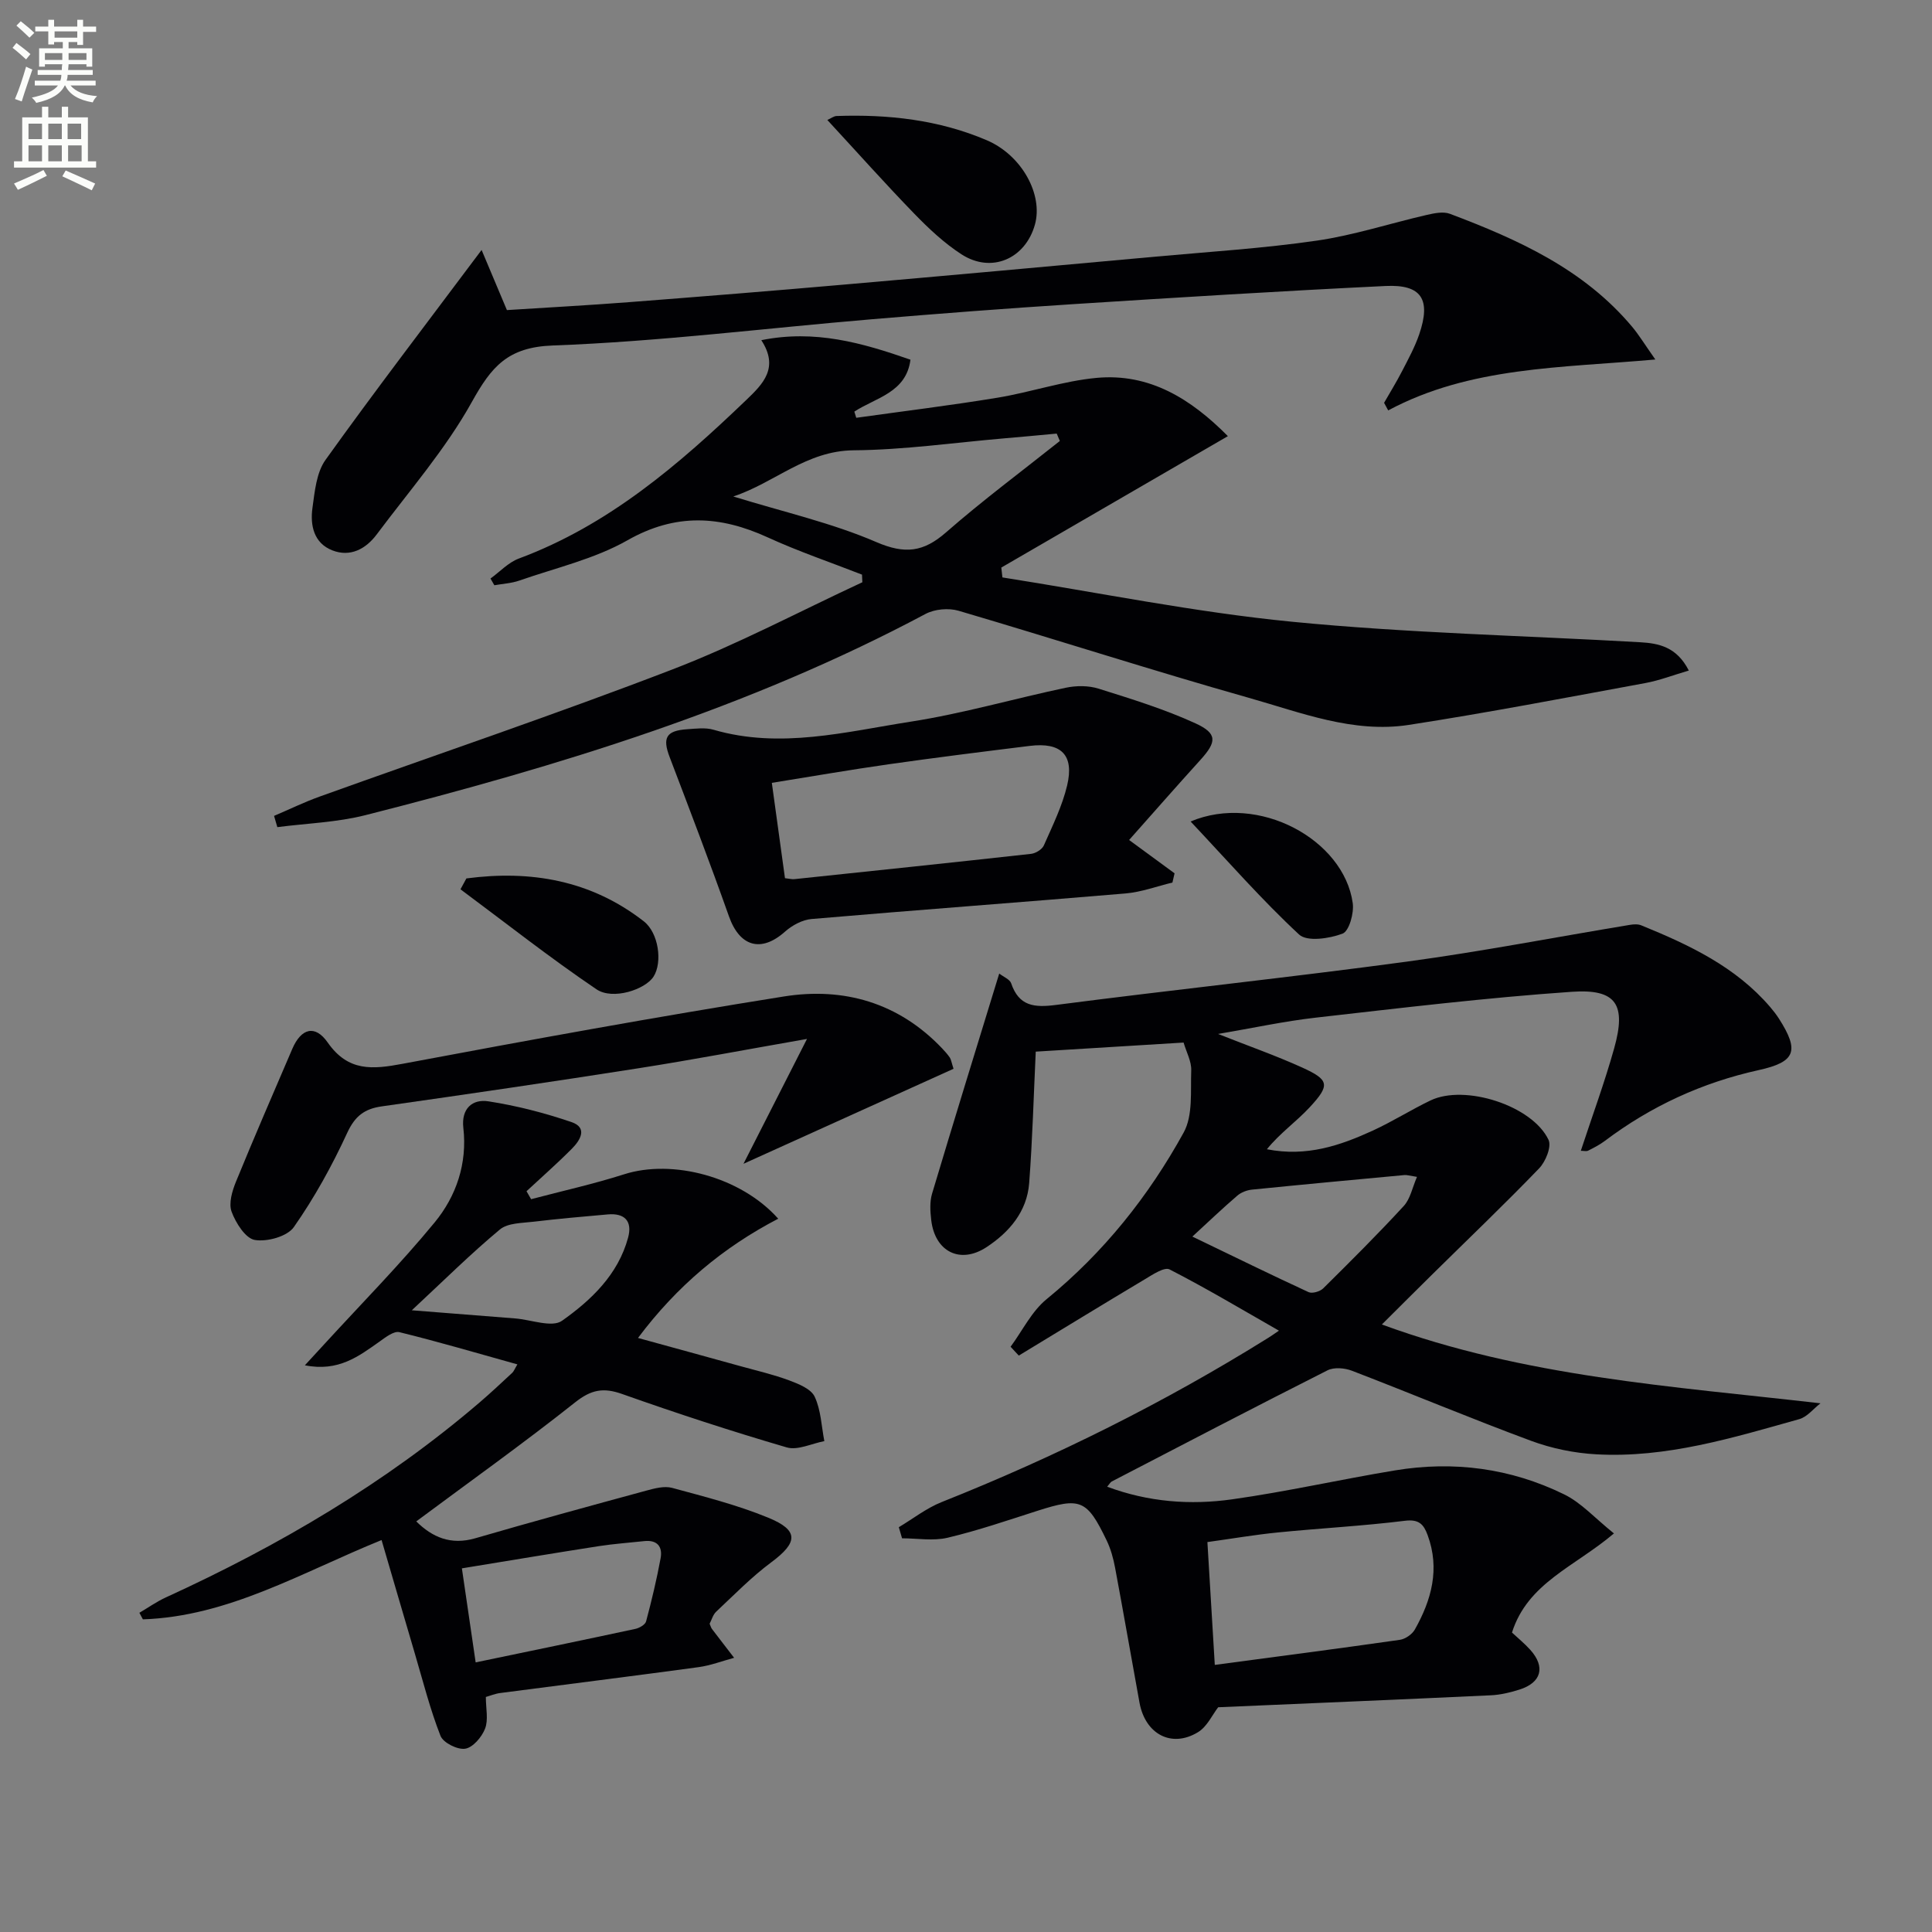
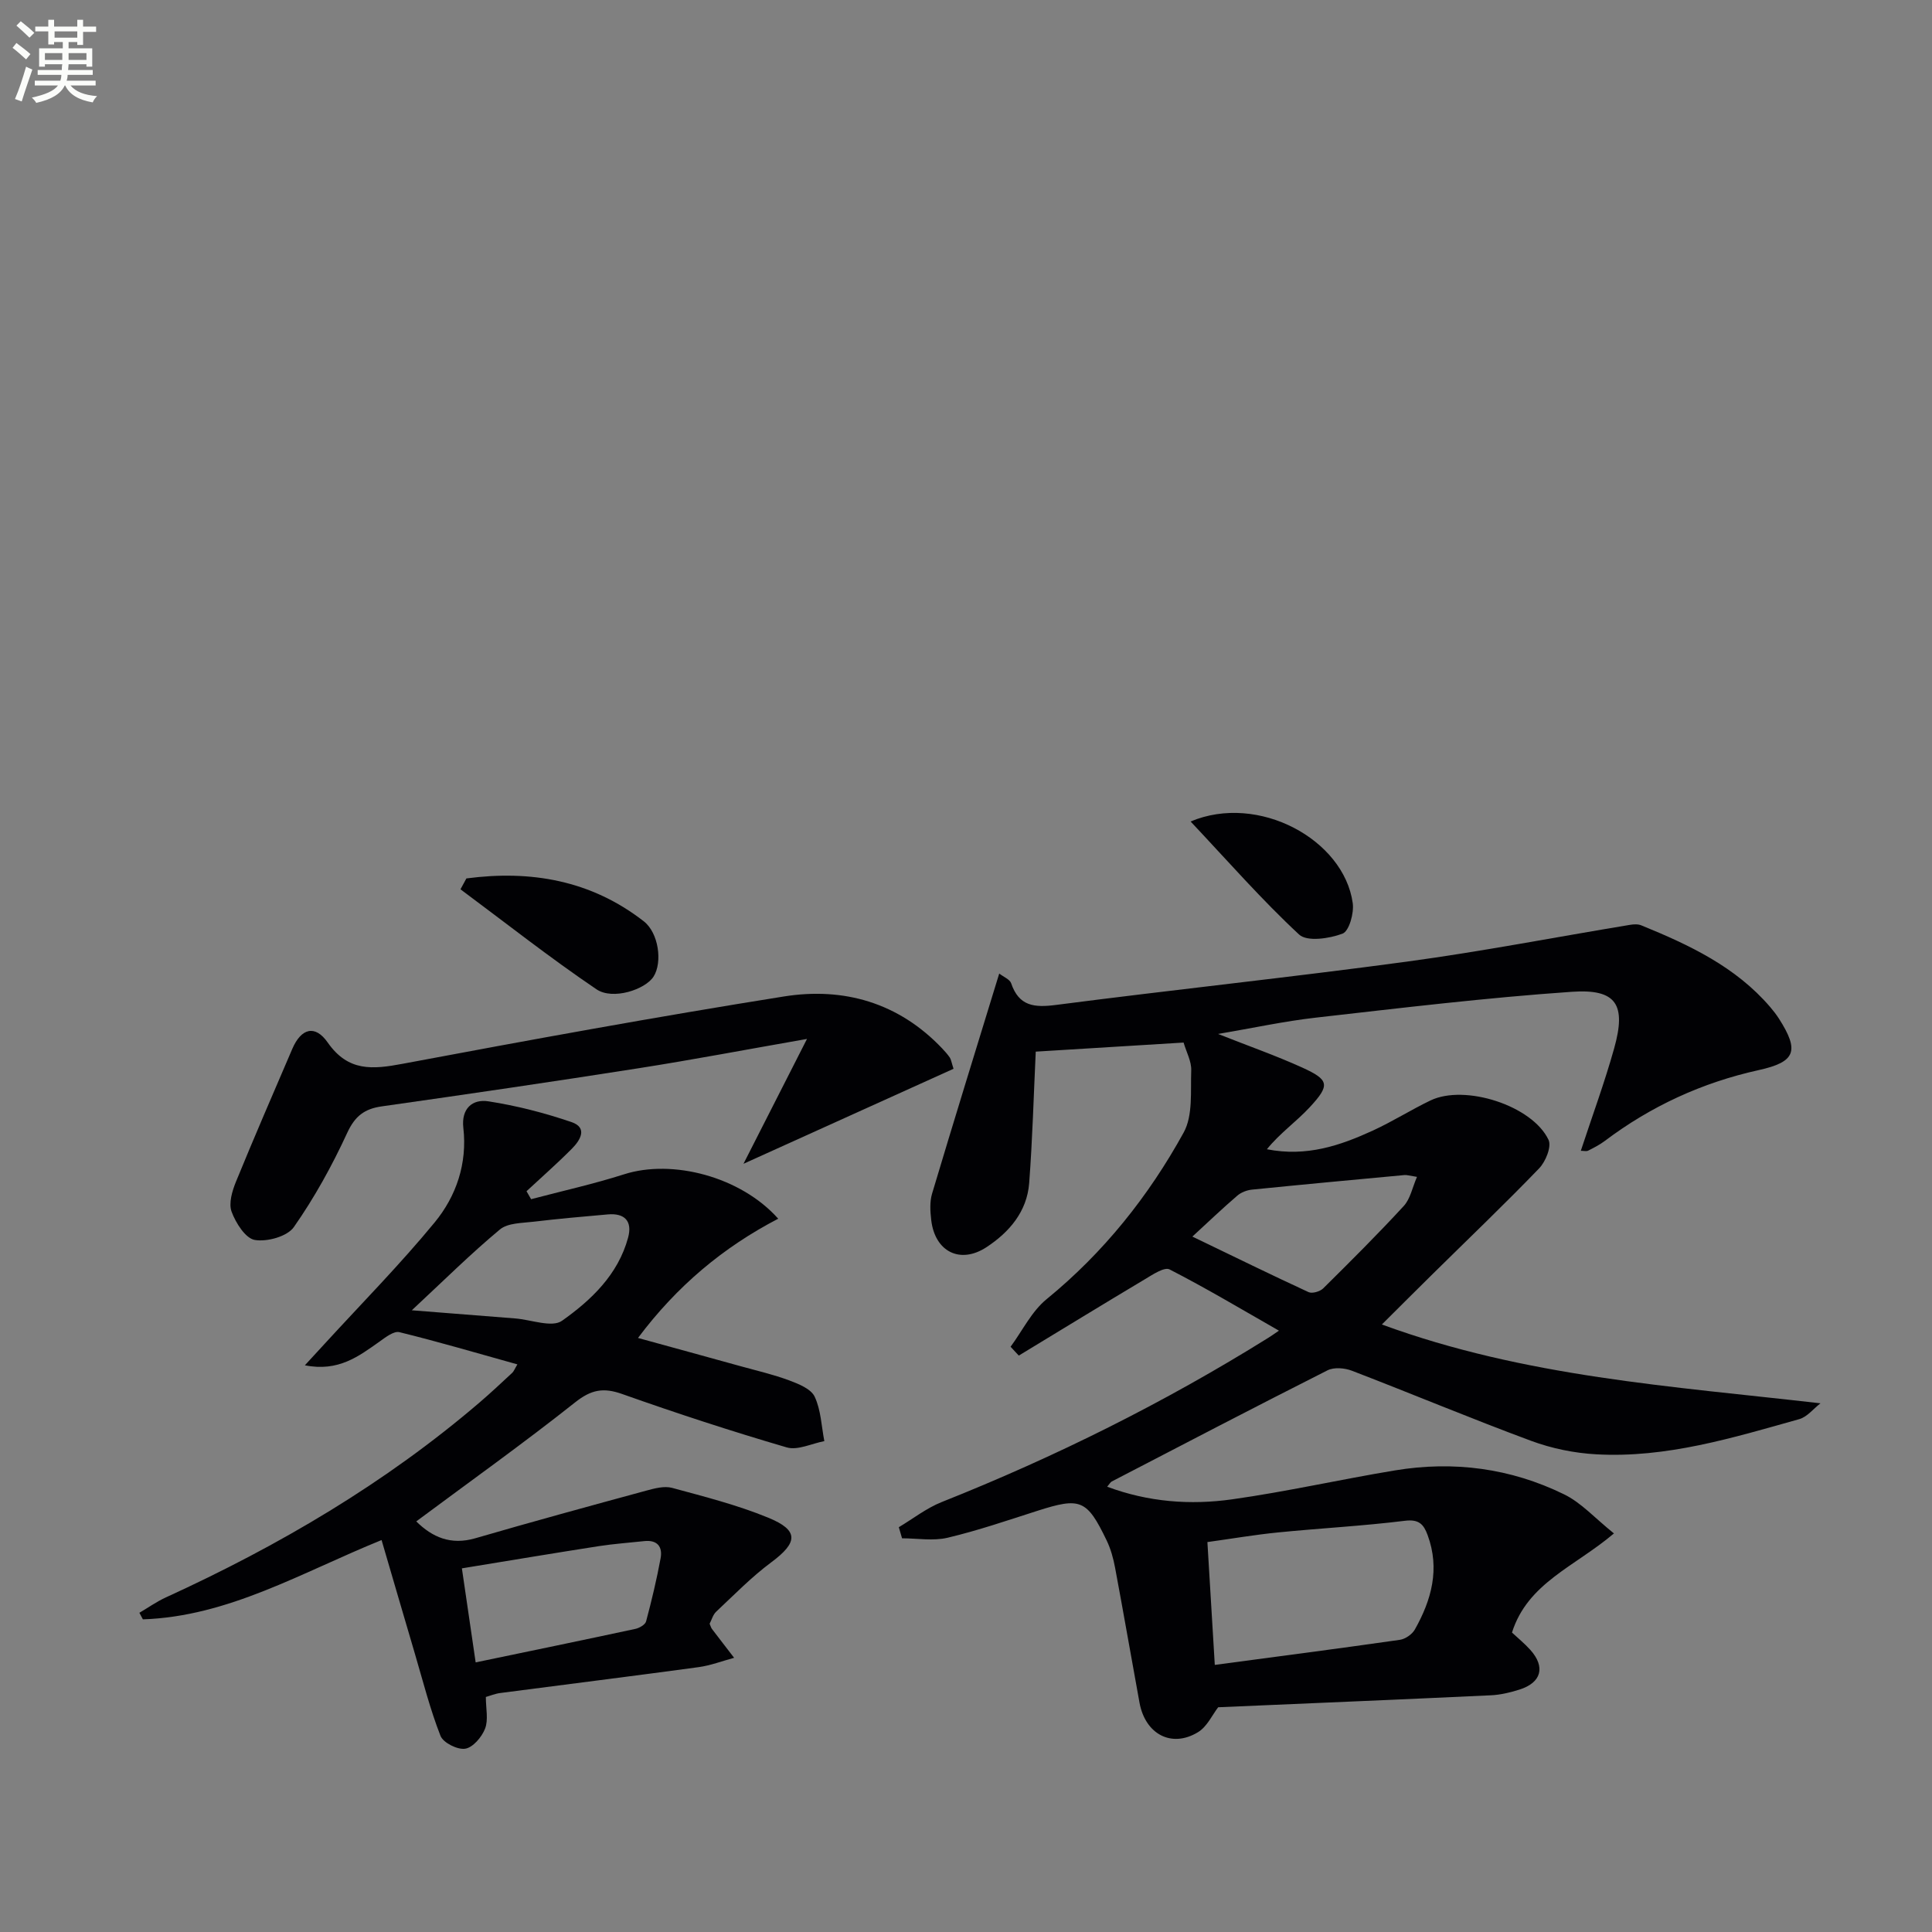
<svg xmlns="http://www.w3.org/2000/svg" enable-background="new 0 0 400 400" viewBox="0 0 400 400">
  <rect x="0" y="0" width="400" height="400" fill="#808080" stroke="none" />
  <path d="m2.6 9.9.8-1c.9.7 1.9 1.4 2.9 2.3l-.9 1.1c-1.1-1-2-1.8-2.8-2.4zm.5 10.6c.9-2.1 1.6-4.3 2.3-6.7.4.2.8.4 1.3.6-.7 2.1-1.5 4.3-2.2 6.6zm.3-15.2.9-.9c1 .8 2 1.6 2.8 2.4l-1 1c-.9-.9-1.8-1.7-2.7-2.5zm12.6-1.2h1.2v1.4h2.7v1.1h-2.7v2.7h-1.2v-.6h-1.8v1.3h4.9v3.8h-1.2v-.5h-3.7c0 .4-.1.9-.1 1.2h5.1v1h-5.2c0 .5-.1.9-.2 1.2h6v1h-5.2c1.1 1.3 2.9 2 5.5 2.2-.4.4-.7.8-.9 1.3-2.9-.5-4.8-1.6-5.7-3.5h-.1c-.8 1.7-2.7 2.9-5.9 3.6-.2-.4-.6-.8-.9-1.1 2.8-.6 4.6-1.4 5.4-2.5h-4.8v-1h5.3c.1-.3.2-.7.2-1.2h-4.9v-1h5c0-.4 0-.8.1-1.2h-3.6v.5h-1.2v-3.8h4.9v-1.3h-1.8v.5h-1.2v-2.7h-2.7v-1h2.7v-1.4h1.2v1.4h4.8zm-6.7 8.3h3.6c0-.4 0-.9 0-1.4h-3.6zm1.9-4.6h4.8v-1.3h-4.7v1.3zm6.7 3.2h-3.7v1.4h3.7z" fill="#fbfcfa" />
-   <path d="m8.7 22.1h1.3v2.2h2.8v-2.2h1.3v2.2h4.1v9.1h1.7v1.3h-17v-1.3h1.7v-9.1h4.1zm.3 13.1.7 1.2c-1.8.9-3.8 1.9-6 2.9-.2-.4-.5-.8-.8-1.3 2.3-1 4.4-1.9 6.1-2.8zm-3.1-6.4h2.8v-3.2h-2.8zm0 4.6h2.8v-3.3h-2.8zm4.1-4.6h2.8v-3.2h-2.8zm0 4.6h2.8v-3.3h-2.8zm3.6 1.9c2.1.9 4.1 1.8 6.1 2.7l-.7 1.4c-2.2-1.1-4.2-2-6.1-2.9zm3.2-9.7h-2.8v3.2h2.8zm-2.7 7.8h2.8v-3.3h-2.8z" fill="#fbfcfa" />
  <g fill="#010104">
    <path d="m334.15 317.48c-8.12 6.89-17.86 10.24-21.11 20.52 1.2 1.12 2.6 2.26 3.79 3.58 3.19 3.55 2.31 6.8-2.27 8.24-1.89.59-3.89 1.08-5.85 1.17-18.77.88-37.55 1.66-56.5 2.48-1.18 1.51-2.28 4.01-4.18 5.16-5.47 3.33-10.92.42-12.11-6.12-1.7-9.3-3.31-18.62-5.05-27.91-.36-1.94-.9-3.9-1.75-5.67-4.09-8.49-5.43-8.98-14.34-6.13-6.16 1.97-12.3 4.08-18.58 5.57-2.99.71-6.28.12-9.44.12-.22-.77-.45-1.53-.67-2.3 2.95-1.76 5.74-3.96 8.89-5.21 23.55-9.37 46.14-20.61 67.64-34.02.55-.34 1.08-.72 2.17-1.46-7.76-4.43-15.07-8.8-22.64-12.68-1.09-.56-3.53 1.09-5.14 2.05-8.73 5.21-17.39 10.52-26.08 15.79-.57-.61-1.13-1.22-1.7-1.83 2.46-3.33 4.36-7.33 7.47-9.86 11.8-9.64 21.11-21.31 28.37-34.5 1.94-3.53 1.4-8.52 1.56-12.86.07-1.86-1-3.77-1.58-5.76-10.21.63-20.56 1.26-30.61 1.88-.43 9.03-.67 18.14-1.36 27.22-.45 5.89-4.11 10.16-8.83 13.26-5.47 3.59-10.69.93-11.45-5.61-.21-1.8-.33-3.76.17-5.45 4.5-15.06 9.15-30.07 13.91-45.59.91.71 2.19 1.2 2.47 2.02 1.62 4.77 4.8 5.06 9.29 4.48 24.2-3.14 48.48-5.7 72.67-8.97 15.45-2.09 30.77-5.07 46.16-7.61.77-.13 1.67-.18 2.36.11 9.91 4.04 19.53 8.56 26.69 16.93.65.76 1.26 1.55 1.8 2.39 4.25 6.66 3.47 8.95-4.19 10.64-11.73 2.59-22.32 7.47-31.89 14.68-1.05.79-2.25 1.4-3.43 2-.36.18-.9.03-1.52.03 2.36-7.18 4.92-14.12 6.91-21.23 2.53-9.04.48-12.33-8.77-11.69-17.7 1.22-35.35 3.35-52.99 5.35-6.54.74-13 2.15-20.25 3.38 6.39 2.53 12.02 4.5 17.43 6.96 5.58 2.54 5.81 3.61 1.55 8.21-2.78 3-6.22 5.4-8.87 8.7 8.25 1.62 15.2-.78 21.94-3.87 4.07-1.87 7.88-4.29 11.92-6.23 7.11-3.42 21.1 1.05 24.45 8.16.66 1.4-.61 4.52-1.96 5.91-7.15 7.42-14.61 14.54-21.95 21.78-3.3 3.25-6.57 6.52-10.6 10.53 29.65 10.88 59.89 12.76 90.81 16.32-1.46 1.12-2.75 2.82-4.4 3.28-13.75 3.86-27.51 8.09-42.02 7.28-4.55-.25-9.22-1.21-13.49-2.79-12.45-4.61-24.7-9.75-37.09-14.51-1.5-.58-3.71-.77-5.06-.09-14.95 7.55-29.81 15.3-44.68 23.02-.27.14-.43.48-.94 1.08 8.53 3.18 17.22 3.83 25.87 2.61 11.3-1.59 22.46-4.13 33.72-5.99 12.13-2.01 23.93-.46 34.97 4.94 3.57 1.72 6.43 4.96 10.36 8.11zm-82.64 27.22c13.12-1.75 25.72-3.39 38.3-5.19 1.14-.16 2.55-1.13 3.12-2.14 3.45-6.12 5.22-12.55 2.65-19.53-.82-2.23-1.78-3.34-4.7-2.98-8.71 1.08-17.5 1.54-26.24 2.41-4.85.48-9.66 1.31-14.66 2 .51 8.43.98 16.18 1.53 25.43zm-4.64-88.68c8.84 4.26 16.4 7.97 24.05 11.5.75.35 2.36-.12 3.02-.76 5.66-5.6 11.31-11.22 16.7-17.08 1.35-1.47 1.77-3.8 2.73-6.02-1.61-.25-2.1-.42-2.57-.38-10.54.98-21.08 1.96-31.6 3.02-1.05.11-2.23.56-3.02 1.24-3.01 2.58-5.88 5.32-9.31 8.48z" />
-     <path d="m207.54 119.55c19.96 3.14 39.83 7.2 59.91 9.17 23.95 2.35 48.08 2.87 72.13 4.25 3.84.22 7.57.95 10.07 5.86-3.24.95-6.07 2.05-9 2.59-16.3 3-32.58 6.13-48.95 8.66-11.53 1.78-22.37-2.56-33.17-5.61-20.11-5.69-40.01-12.12-60.07-18.02-2.07-.61-4.96-.35-6.86.67-36.63 19.52-75.97 31.5-115.95 41.65-5.91 1.5-12.15 1.69-18.23 2.48-.23-.78-.45-1.55-.68-2.33 3.15-1.34 6.24-2.85 9.45-4 24.36-8.76 48.9-17.04 73.05-26.33 13.43-5.16 26.22-11.97 39.3-18.04-.02-.53-.05-1.05-.07-1.58-6.52-2.55-13.17-4.8-19.52-7.71-9.87-4.52-19.08-5.06-29.04.6-6.83 3.88-14.83 5.7-22.35 8.33-1.65.58-3.47.67-5.21.98-.27-.46-.53-.93-.8-1.39 1.95-1.41 3.7-3.33 5.87-4.14 18.56-6.9 33.13-19.44 47.11-32.85 3.42-3.28 6.83-6.64 3.09-12.36 11.1-2.24 20.86.54 30.88 4.04-.87 6.83-7.18 7.85-11.62 10.75.13.43.27.86.4 1.28 9.75-1.37 19.53-2.56 29.24-4.16 6.87-1.13 13.58-3.45 20.47-4.1 11.06-1.04 19.65 4.41 27.23 12.06-15.87 9.21-31.39 18.21-46.91 27.21.09.69.16 1.36.23 2.04zm11.89-28.25c-.22-.51-.43-1.02-.65-1.53-3.6.33-7.2.68-10.8.98-10.4.89-20.8 2.39-31.21 2.48-9.86.08-16.34 6.71-24.95 9.56 10.46 3.23 20.41 5.47 29.61 9.44 5.94 2.56 9.76 2.08 14.44-2.01 7.58-6.63 15.68-12.65 23.56-18.92z" />
    <path d="m100.59 351.34c0 2.4.55 4.72-.16 6.55-.67 1.74-2.51 3.91-4.11 4.16-1.59.26-4.56-1.23-5.12-2.66-2.16-5.51-3.62-11.3-5.3-17-2.29-7.74-4.54-15.49-6.9-23.54-16.67 6.77-31.71 15.82-49.42 16.42-.24-.45-.48-.91-.72-1.36 1.81-1.06 3.55-2.3 5.45-3.17 23.42-10.71 45.46-23.64 65.08-40.46 2.27-1.95 4.46-4.01 6.66-6.05.33-.31.5-.8 1.07-1.75-8.29-2.31-16.32-4.68-24.43-6.67-1.14-.28-2.84 1.04-4.07 1.92-4.33 3.06-8.54 6.33-15.5 4.94 1.71-1.86 2.92-3.18 4.14-4.5 7.62-8.32 15.57-16.38 22.73-25.08 4.49-5.46 6.78-12.22 5.94-19.57-.46-4.02 1.89-6.02 5.2-5.5 5.82.9 11.6 2.39 17.18 4.29 3.44 1.17 1.82 3.78.09 5.52-3.02 3.04-6.25 5.88-9.39 8.8.32.55.63 1.1.95 1.65 6.43-1.7 12.94-3.14 19.27-5.16 9.96-3.18 24.12.47 31.89 9.2-11.4 5.93-20.95 13.91-29.03 24.69 7.38 2.03 14.34 3.93 21.29 5.86 3.36.93 6.78 1.72 10.03 2.93 1.95.73 4.51 1.76 5.26 3.37 1.3 2.77 1.4 6.1 2 9.2-2.61.49-5.51 1.96-7.78 1.3-11.46-3.35-22.83-7.07-34.09-11.06-3.89-1.38-6.4-.9-9.71 1.72-10.68 8.47-21.79 16.39-32.91 24.66 3.31 3.26 7.12 4.97 12.23 3.49 11.76-3.42 23.57-6.65 35.39-9.86 1.73-.47 3.73-1.01 5.36-.57 6.7 1.82 13.49 3.54 19.89 6.17 6.4 2.62 6.17 5.13.63 9.24-4.08 3.03-7.68 6.73-11.4 10.22-.68.64-.95 1.72-1.36 2.5.21.47.28.8.47 1.06 1.52 2.01 3.07 3.99 4.6 5.99-2.44.66-4.85 1.59-7.33 1.93-13.66 1.86-27.33 3.56-41 5.35-1.13.13-2.21.59-3.07.83zm-2.11-7.16c11.38-2.37 22.24-4.61 33.08-6.94.83-.18 2.03-.87 2.21-1.56 1.15-4.31 2.19-8.67 3-13.05.45-2.41-.7-3.85-3.38-3.56-3.13.34-6.29.56-9.4 1.04-9.3 1.45-18.58 3-28.36 4.6.96 6.57 1.84 12.6 2.85 19.47zm-13.22-72.9c7.92.63 14.67 1.16 21.42 1.69 3.29.26 7.6 1.95 9.68.48 6.05-4.28 11.61-9.56 13.68-17.21.92-3.39-.68-5.12-4.2-4.81-5.12.45-10.25.9-15.35 1.51-2.39.29-5.35.24-6.99 1.61-5.99 4.98-11.54 10.49-18.24 16.73z" />
-     <path d="m99.71 51.75c2 4.75 3.48 8.27 5.24 12.45 8.1-.52 16.69-.98 25.27-1.64 14.9-1.15 29.8-2.35 44.68-3.65 21.51-1.87 43.01-3.83 64.52-5.79 11.08-1.01 22.21-1.7 33.2-3.3 7.67-1.11 15.14-3.57 22.72-5.31 1.57-.36 3.46-.77 4.86-.24 14.09 5.32 27.72 11.46 37.72 23.39 1.37 1.63 2.48 3.47 4.8 6.77-19.53 1.75-38.34 1.46-55.31 10.54-.28-.52-.57-1.05-.85-1.57 1.25-2.18 2.57-4.32 3.72-6.55 1.29-2.5 2.66-5.01 3.56-7.65 2.46-7.2.49-10.34-6.93-9.99-21.58 1.04-43.14 2.38-64.7 3.76-13.92.89-27.84 1.96-41.74 3.13-22.01 1.85-43.98 4.62-66.03 5.43-9.33.34-12.69 4.4-16.72 11.64-5.43 9.78-12.96 18.43-19.72 27.47-2.25 3.01-5.46 4.76-9.19 3.31-3.84-1.5-4.62-5.18-4.12-8.79.47-3.4.82-7.31 2.7-9.94 10.14-14.17 20.74-28 32.32-43.47z" />
-     <path d="m233.77 173.91c3.82 2.8 6.61 4.85 9.41 6.9-.15.64-.3 1.28-.44 1.91-3.23.78-6.43 1.98-9.71 2.26-21.66 1.84-43.34 3.43-65 5.29-1.92.16-4.05 1.32-5.53 2.64-4.92 4.37-9.35 3.09-11.57-3.17-3.92-11.06-8.11-22.03-12.29-33-1.52-3.98-.74-5.47 3.63-5.76 1.82-.12 3.78-.39 5.47.11 13.83 4.02 27.39.41 40.89-1.69 10.78-1.68 21.33-4.76 32.03-7.01 2.17-.46 4.71-.47 6.8.19 6.77 2.13 13.61 4.23 20.05 7.18 4.58 2.1 4.4 3.84 1.05 7.54-5 5.51-9.91 11.12-14.79 16.61zm-71.25 7.91c.95.1 1.45.25 1.92.2 16.35-1.72 32.7-3.43 49.04-5.24.96-.11 2.27-.92 2.64-1.75 1.79-4.06 3.8-8.13 4.82-12.41 1.5-6.34-1.24-8.99-7.74-8.19-9.71 1.2-19.42 2.41-29.1 3.79-7.98 1.13-15.93 2.52-24.3 3.86.91 6.62 1.79 12.99 2.72 19.74z" />
    <path d="m197.42 221.28c-14.03 6.34-28.11 12.71-43.49 19.67 4.45-8.74 8.48-16.67 13.15-25.85-12.69 2.22-23.72 4.32-34.81 6.06-17.71 2.78-35.45 5.38-53.21 7.9-3.61.51-5.57 2.01-7.18 5.5-3.12 6.77-6.77 13.39-11.04 19.49-1.36 1.95-5.53 3.1-8.09 2.67-1.93-.33-3.94-3.52-4.8-5.85-.64-1.74.12-4.28.9-6.2 3.77-9.22 7.74-18.36 11.67-27.52 1.82-4.23 4.68-5.09 7.32-1.32 4.25 6.08 9.28 5.59 15.55 4.41 26.25-4.93 52.53-9.73 78.9-13.93 12.39-1.98 23.77 1.28 32.76 10.74.57.6 1.13 1.23 1.6 1.91.26.39.32.92.77 2.32z" />
-     <path d="m171.29 24.84c.78-.35 1.34-.8 1.9-.82 10.69-.38 21.19.78 31.1 5.01 7.29 3.11 11.71 11.27 9.98 17.47-1.99 7.11-9.02 10.16-15.21 6.15-3.57-2.31-6.78-5.33-9.76-8.4-6.07-6.26-11.87-12.77-18.01-19.41z" />
-     <path d="m96.56 181.87c13.3-1.76 25.78.36 36.72 8.87 3.1 2.41 3.9 8.5 2.04 11.44-1.7 2.69-8.44 4.94-11.83 2.64-9.64-6.52-18.8-13.75-28.15-20.7.4-.75.81-1.5 1.22-2.25z" />
+     <path d="m96.56 181.87c13.3-1.76 25.78.36 36.72 8.87 3.1 2.41 3.9 8.5 2.04 11.44-1.7 2.69-8.44 4.94-11.83 2.64-9.64-6.52-18.8-13.75-28.15-20.7.4-.75.81-1.5 1.22-2.25" />
    <path d="m246.5 170.08c14.03-5.91 31.73 3.73 33.57 16.9.29 2.07-.75 5.81-2.11 6.32-2.73 1.03-7.34 1.72-8.99.19-7.7-7.15-14.65-15.1-22.47-23.41z" />
  </g>
</svg>